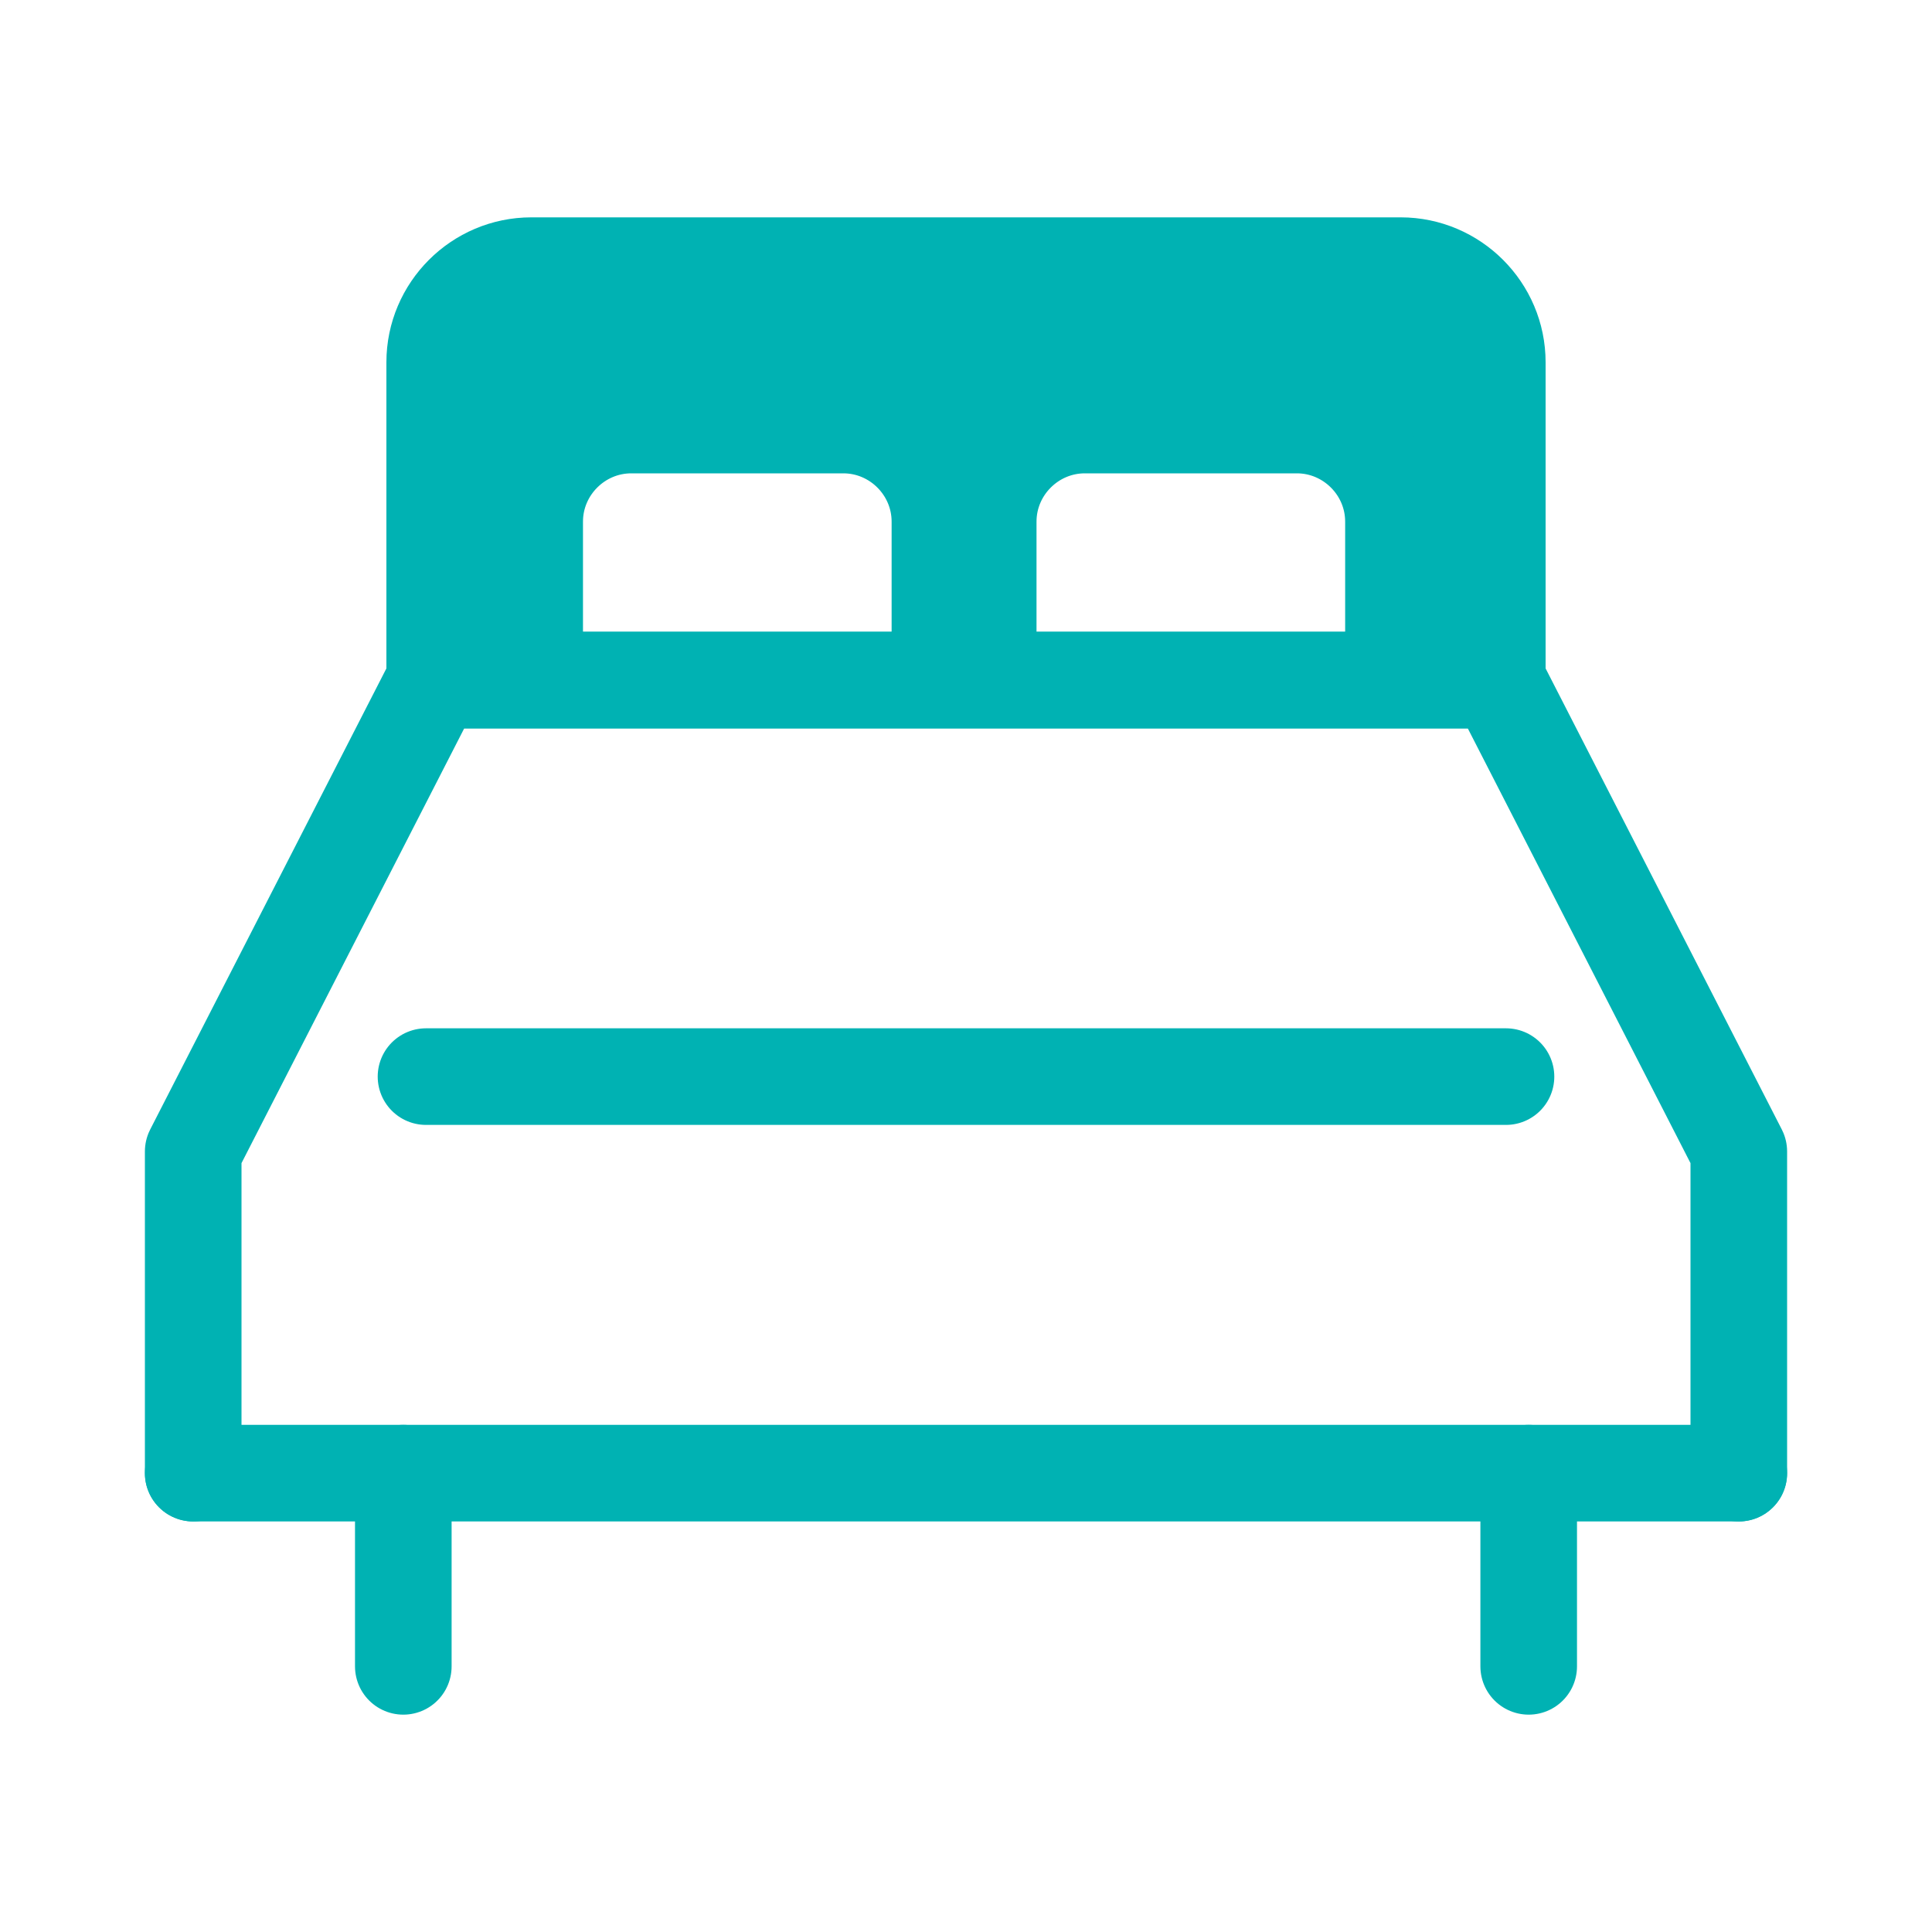
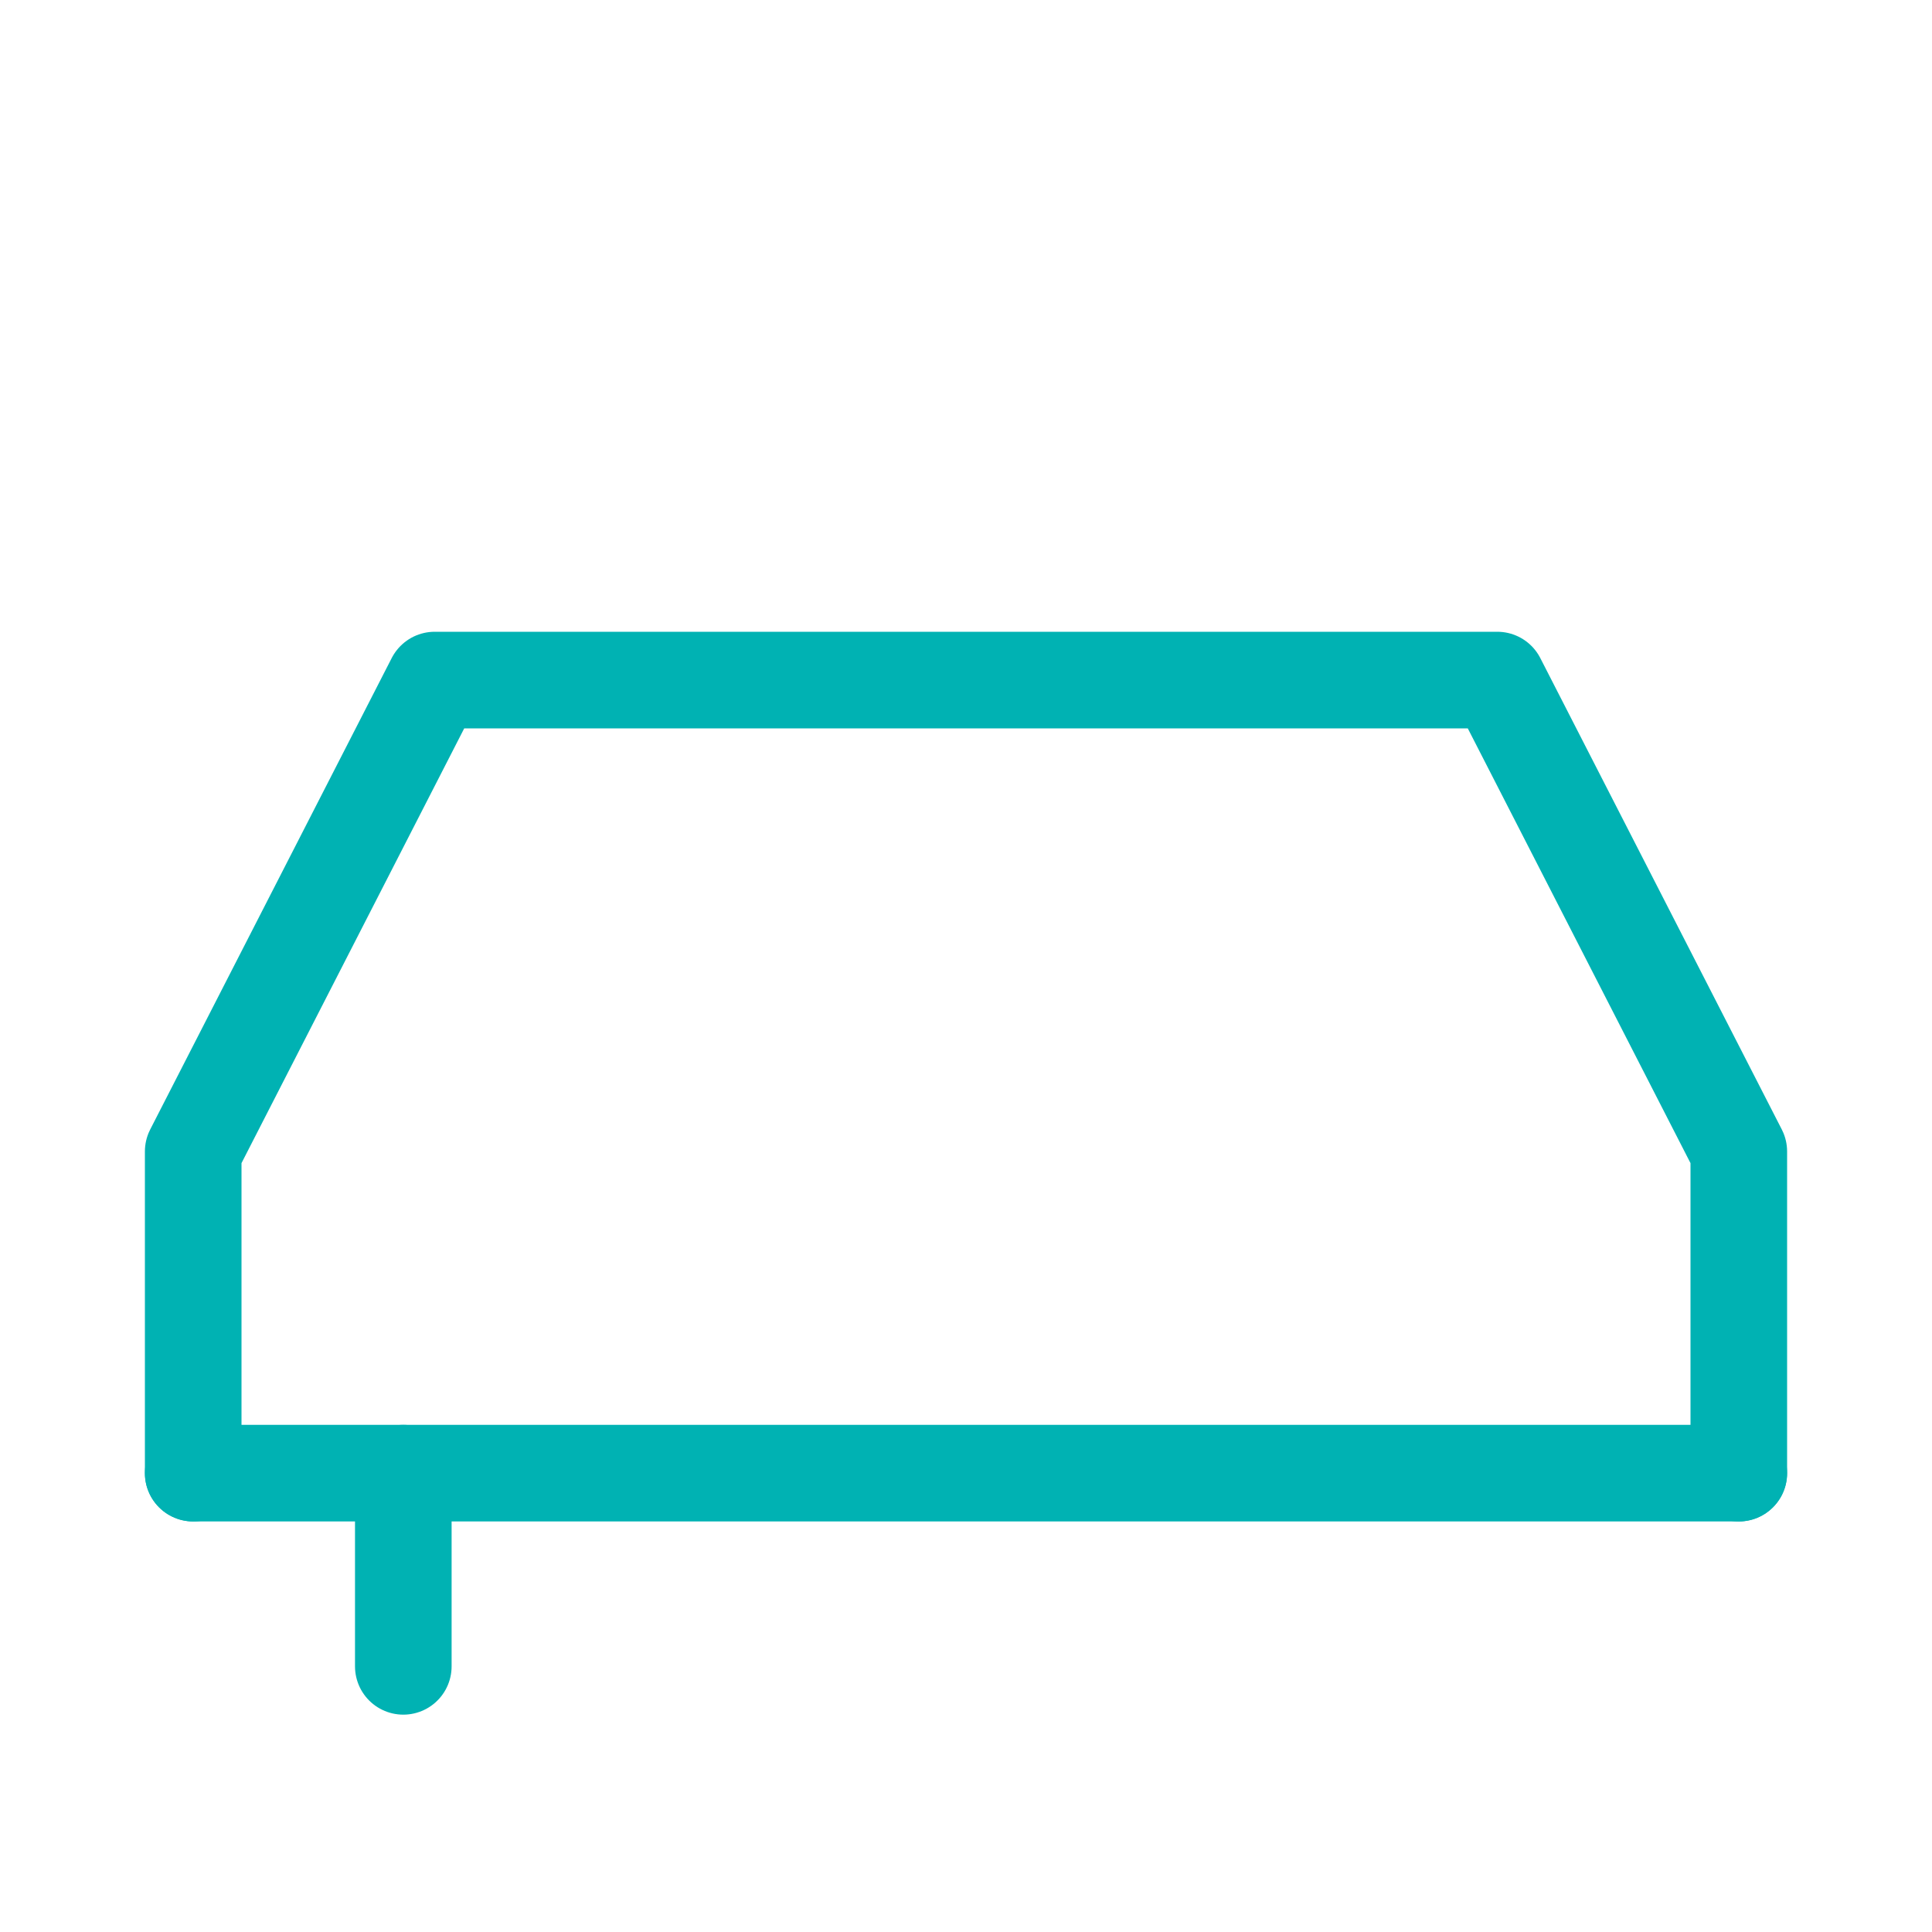
<svg xmlns="http://www.w3.org/2000/svg" id="_元データ" data-name="元データ" viewBox="0 0 40 40">
  <defs>
    <style>
      .cls-1 {
        fill: #00b2b3;
      }

      .cls-1, .cls-2 {
        stroke-linejoin: round;
      }

      .cls-1, .cls-2, .cls-3 {
        stroke: #00b2b3;
        stroke-linecap: round;
        stroke-width: 2px;
      }

      .cls-2, .cls-3 {
        fill: none;
      }

      .cls-3 {
        stroke-miterlimit: 10;
      }
    </style>
  </defs>
-   <path class="cls-1" d="m9,14.08v-6.58c0-1.1.9-2,2-2h18c1.1,0,2,.9,2,2v6.58H9Zm10.46-3.28c0-1.1-.9-2-2-2h-4.39c-1.1,0-2,.9-2,2v3.28h8.39v-3.28Zm9.39,0c0-1.1-.9-2-2-2h-4.39c-1.1,0-2,.9-2,2v3.28h8.39v-3.28Z" />
  <polyline class="cls-2" points="4 30.5 4 23.84 9 14.08 31 14.08 36 23.84 36 30.5" />
  <line class="cls-2" x1="4" y1="30.5" x2="36" y2="30.5" />
-   <line class="cls-2" x1="8.82" y1="22.29" x2="31.18" y2="22.29" />
  <line class="cls-3" x1="8.35" y1="34.5" x2="8.35" y2="30.5" />
-   <line class="cls-3" x1="31.65" y1="34.5" x2="31.65" y2="30.5" />
</svg>